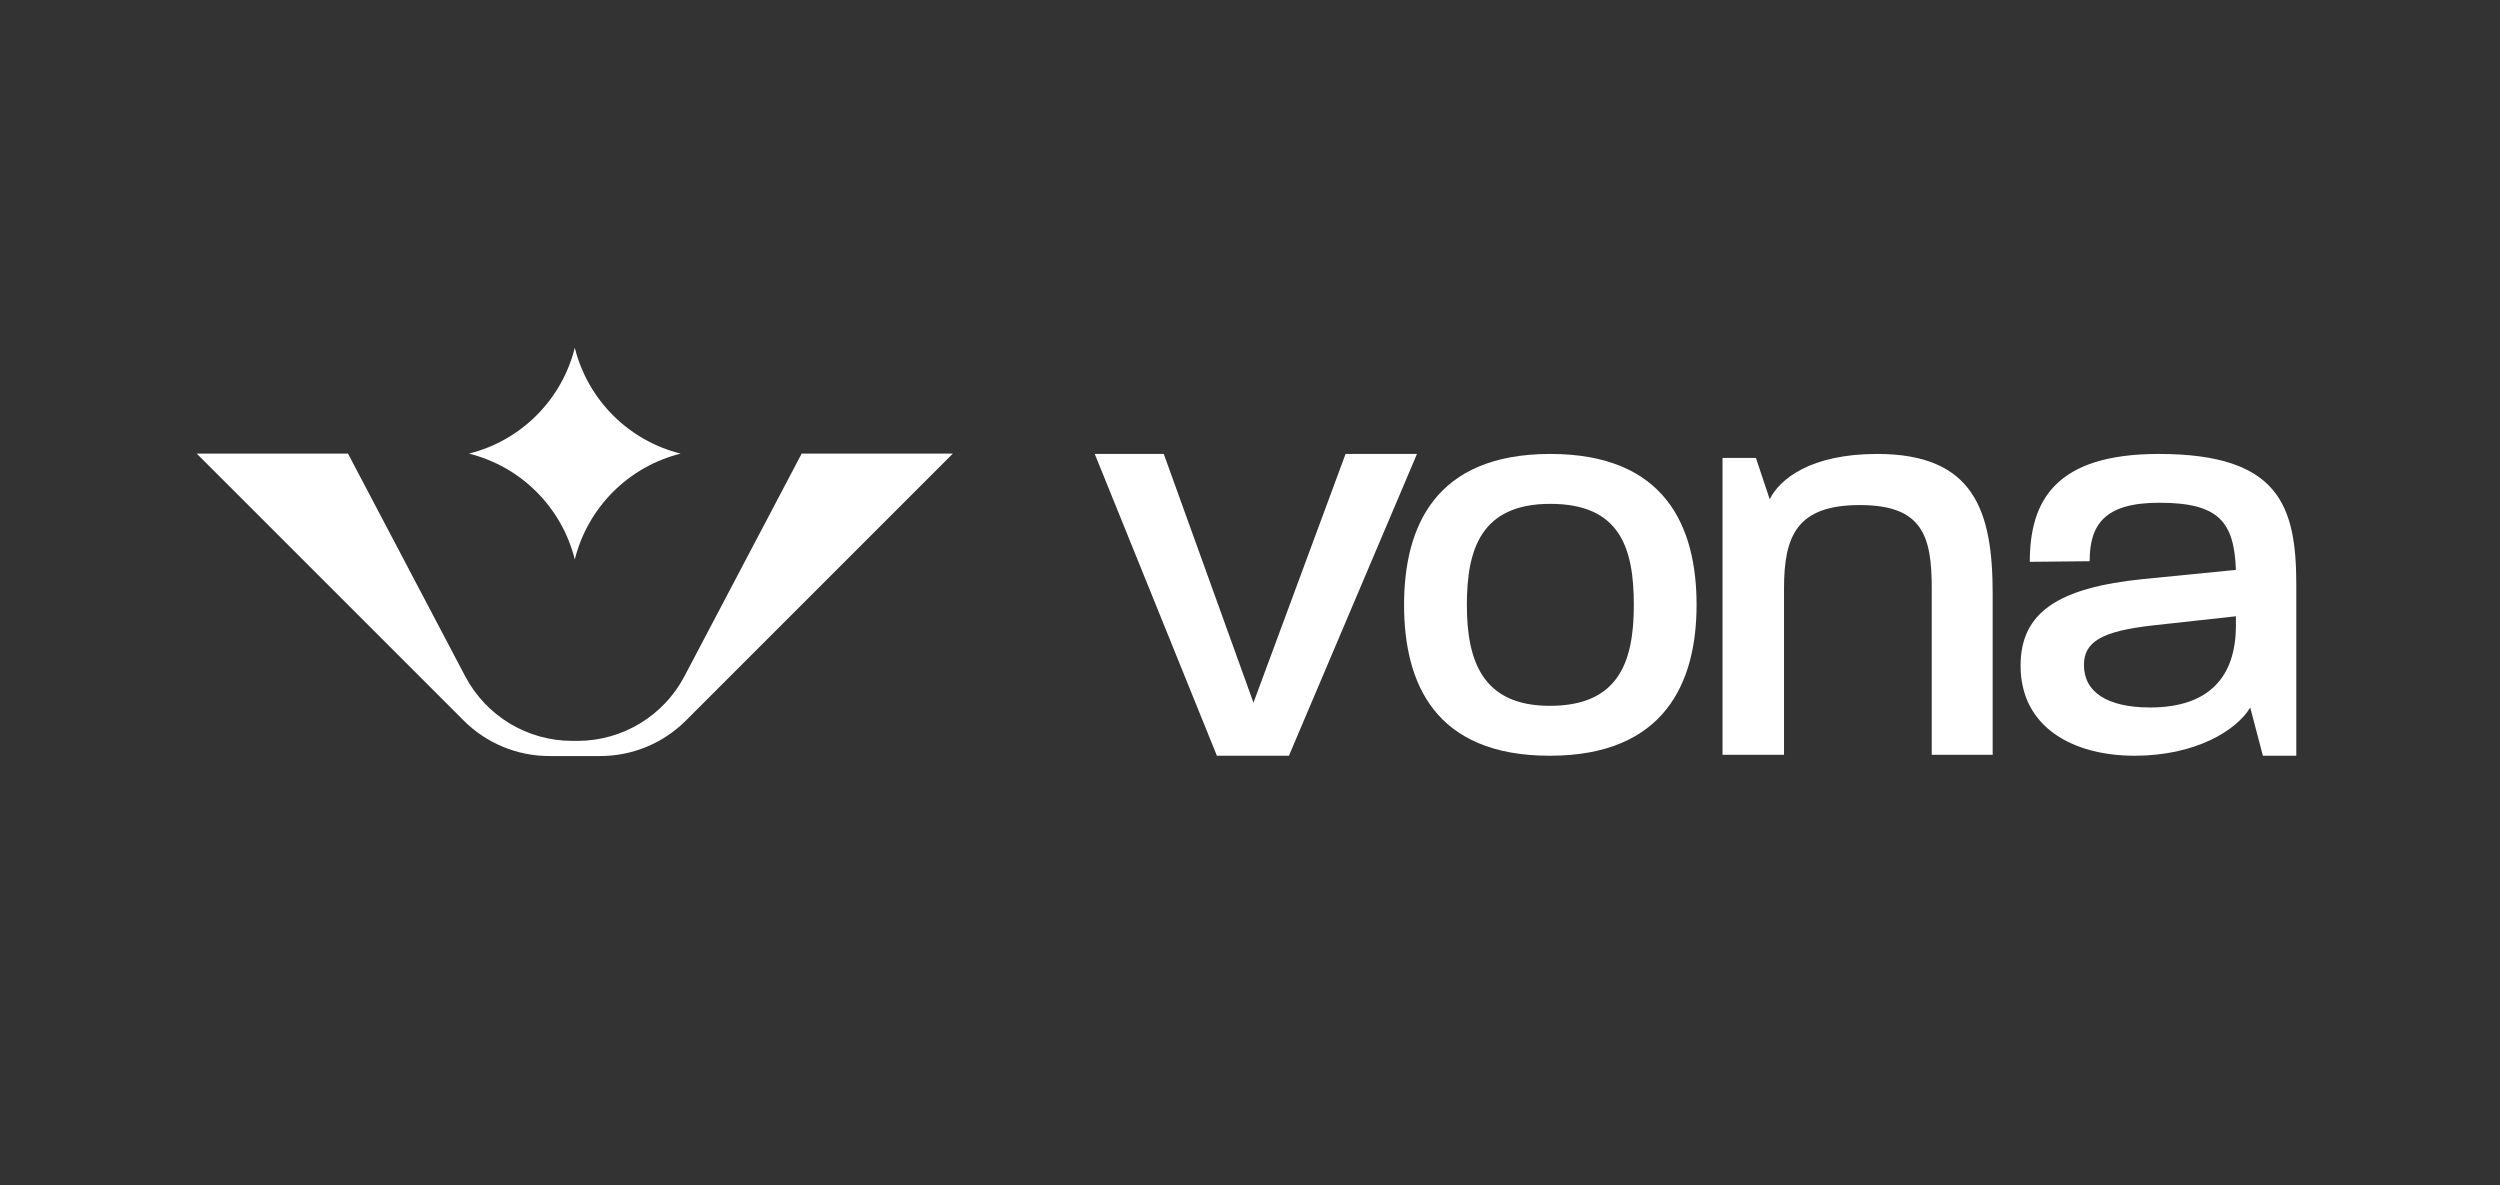
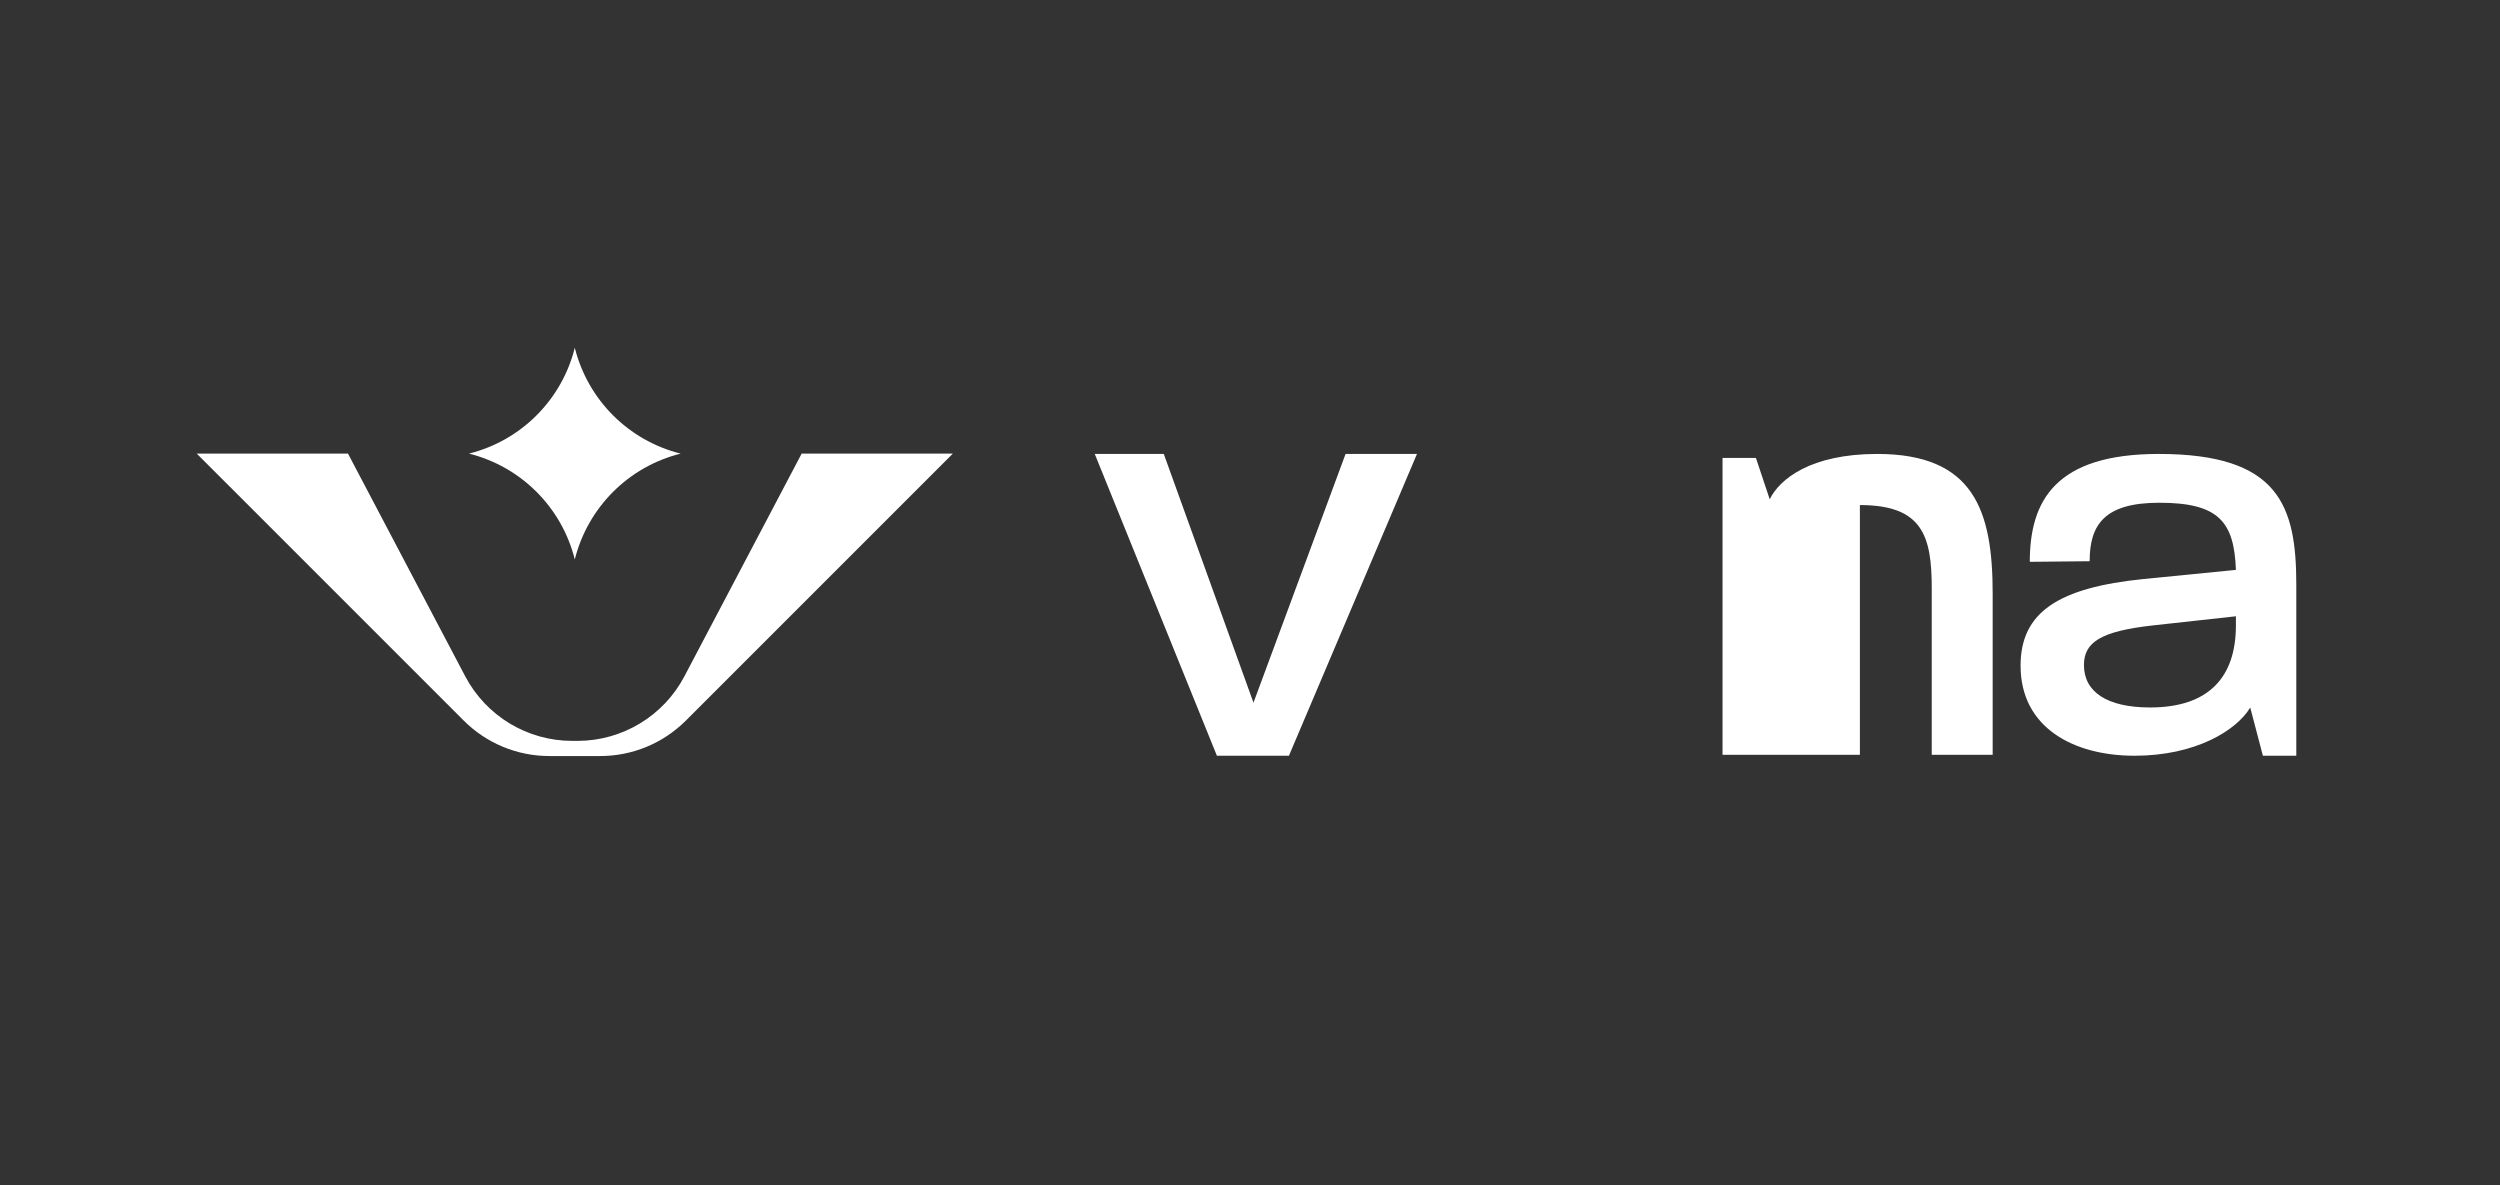
<svg xmlns="http://www.w3.org/2000/svg" width="135" height="64" viewBox="0 0 135 64" fill="none">
  <rect x="0" y="0" width="135" height="64" fill="#333333" stroke="none" />
  <path d="M31.039 18.779C30.337 21.594 28.138 23.793 25.323 24.495C28.138 25.198 30.337 27.397 31.039 30.212C31.742 27.397 33.941 25.198 36.755 24.495C33.941 23.793 31.742 21.594 31.039 18.779Z" fill="white" />
  <path d="M51.453 24.496L37.036 38.912C35.812 40.136 34.151 40.826 32.416 40.826H29.662C27.93 40.826 26.268 40.139 25.042 38.912L10.625 24.496H18.792L25.121 36.519C26.253 38.666 28.476 40.008 30.901 40.008H31.18C33.605 40.008 35.832 38.663 36.959 36.519L43.289 24.496H51.456H51.453Z" fill="white" />
  <path d="M59.113 24.513H62.844L67.688 37.945L72.661 24.513H76.517L69.602 40.81H65.713L59.117 24.513H59.113Z" fill="white" />
-   <path d="M75.82 32.662C75.82 28.479 77.467 24.513 83.716 24.513C89.965 24.513 91.615 28.479 91.615 32.662C91.615 36.844 89.905 40.81 83.688 40.81C77.47 40.81 75.82 36.876 75.82 32.662ZM83.688 38.115C87.418 38.115 88.227 35.731 88.227 32.662C88.227 29.593 87.481 27.208 83.719 27.208C79.957 27.208 79.211 29.687 79.211 32.662C79.211 35.636 80.02 38.115 83.688 38.115Z" fill="white" />
-   <path d="M93.02 24.73H94.82L95.565 26.962C96.093 25.876 97.767 24.513 101.367 24.513C106.579 24.513 107.604 27.553 107.604 32.049V40.76H104.314V31.77C104.314 28.947 103.818 27.273 100.434 27.273C97.05 27.273 96.337 28.915 96.337 31.77V40.76H93.017L93.017 24.73H93.02Z" fill="white" />
+   <path d="M93.02 24.73H94.82L95.565 26.962C96.093 25.876 97.767 24.513 101.367 24.513C106.579 24.513 107.604 27.553 107.604 32.049V40.76H104.314V31.77C104.314 28.947 103.818 27.273 100.434 27.273V40.76H93.017L93.017 24.73H93.02Z" fill="white" />
  <path d="M109.111 35.946C109.111 33.035 111.195 31.733 115.734 31.269L120.739 30.774C120.645 28.171 119.808 27.148 116.603 27.148C113.65 27.148 112.841 28.324 112.841 30.306L109.609 30.338C109.609 27.054 110.978 24.513 116.571 24.513C123.068 24.513 124 27.302 124 31.576V40.81H122.196L121.513 38.207C120.767 39.446 118.561 40.81 115.265 40.81C111.969 40.81 109.111 39.292 109.111 35.946ZM116.106 38.203C119.307 38.203 120.739 36.532 120.739 33.775V33.279L116.232 33.775C113.465 34.086 112.533 34.672 112.533 35.911C112.533 37.366 113.777 38.203 116.109 38.203H116.106Z" fill="white" />
</svg>